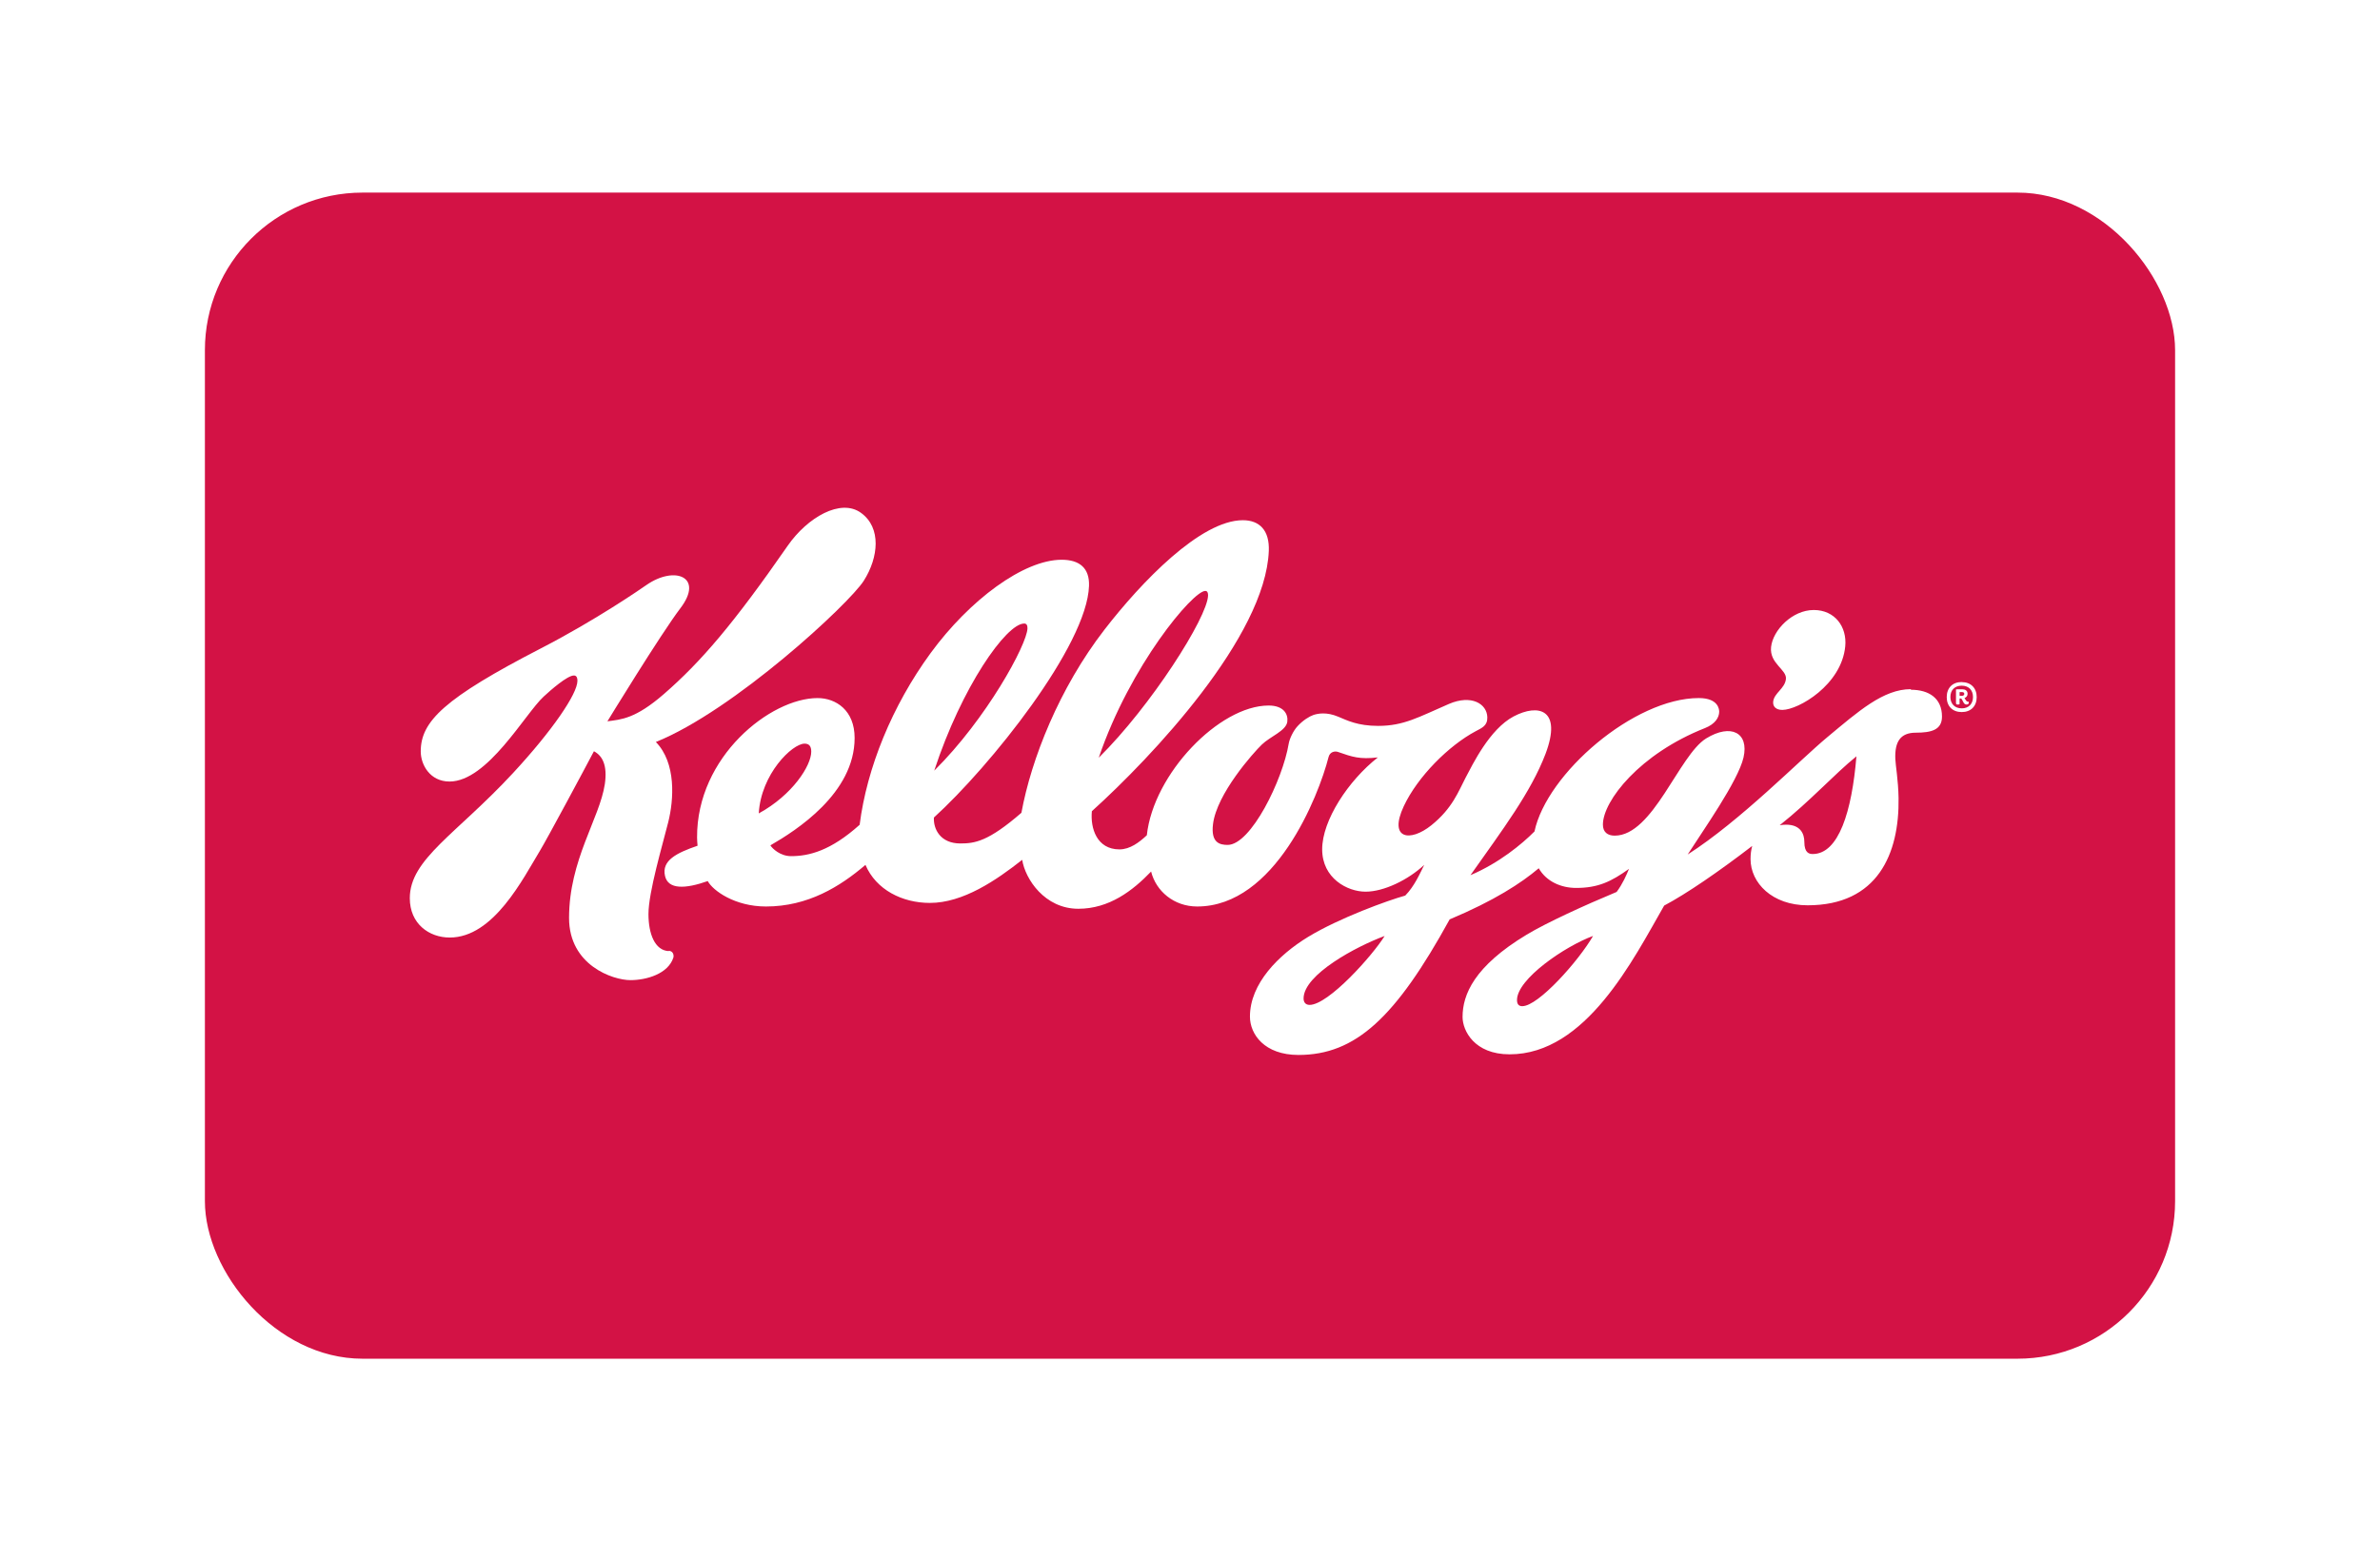
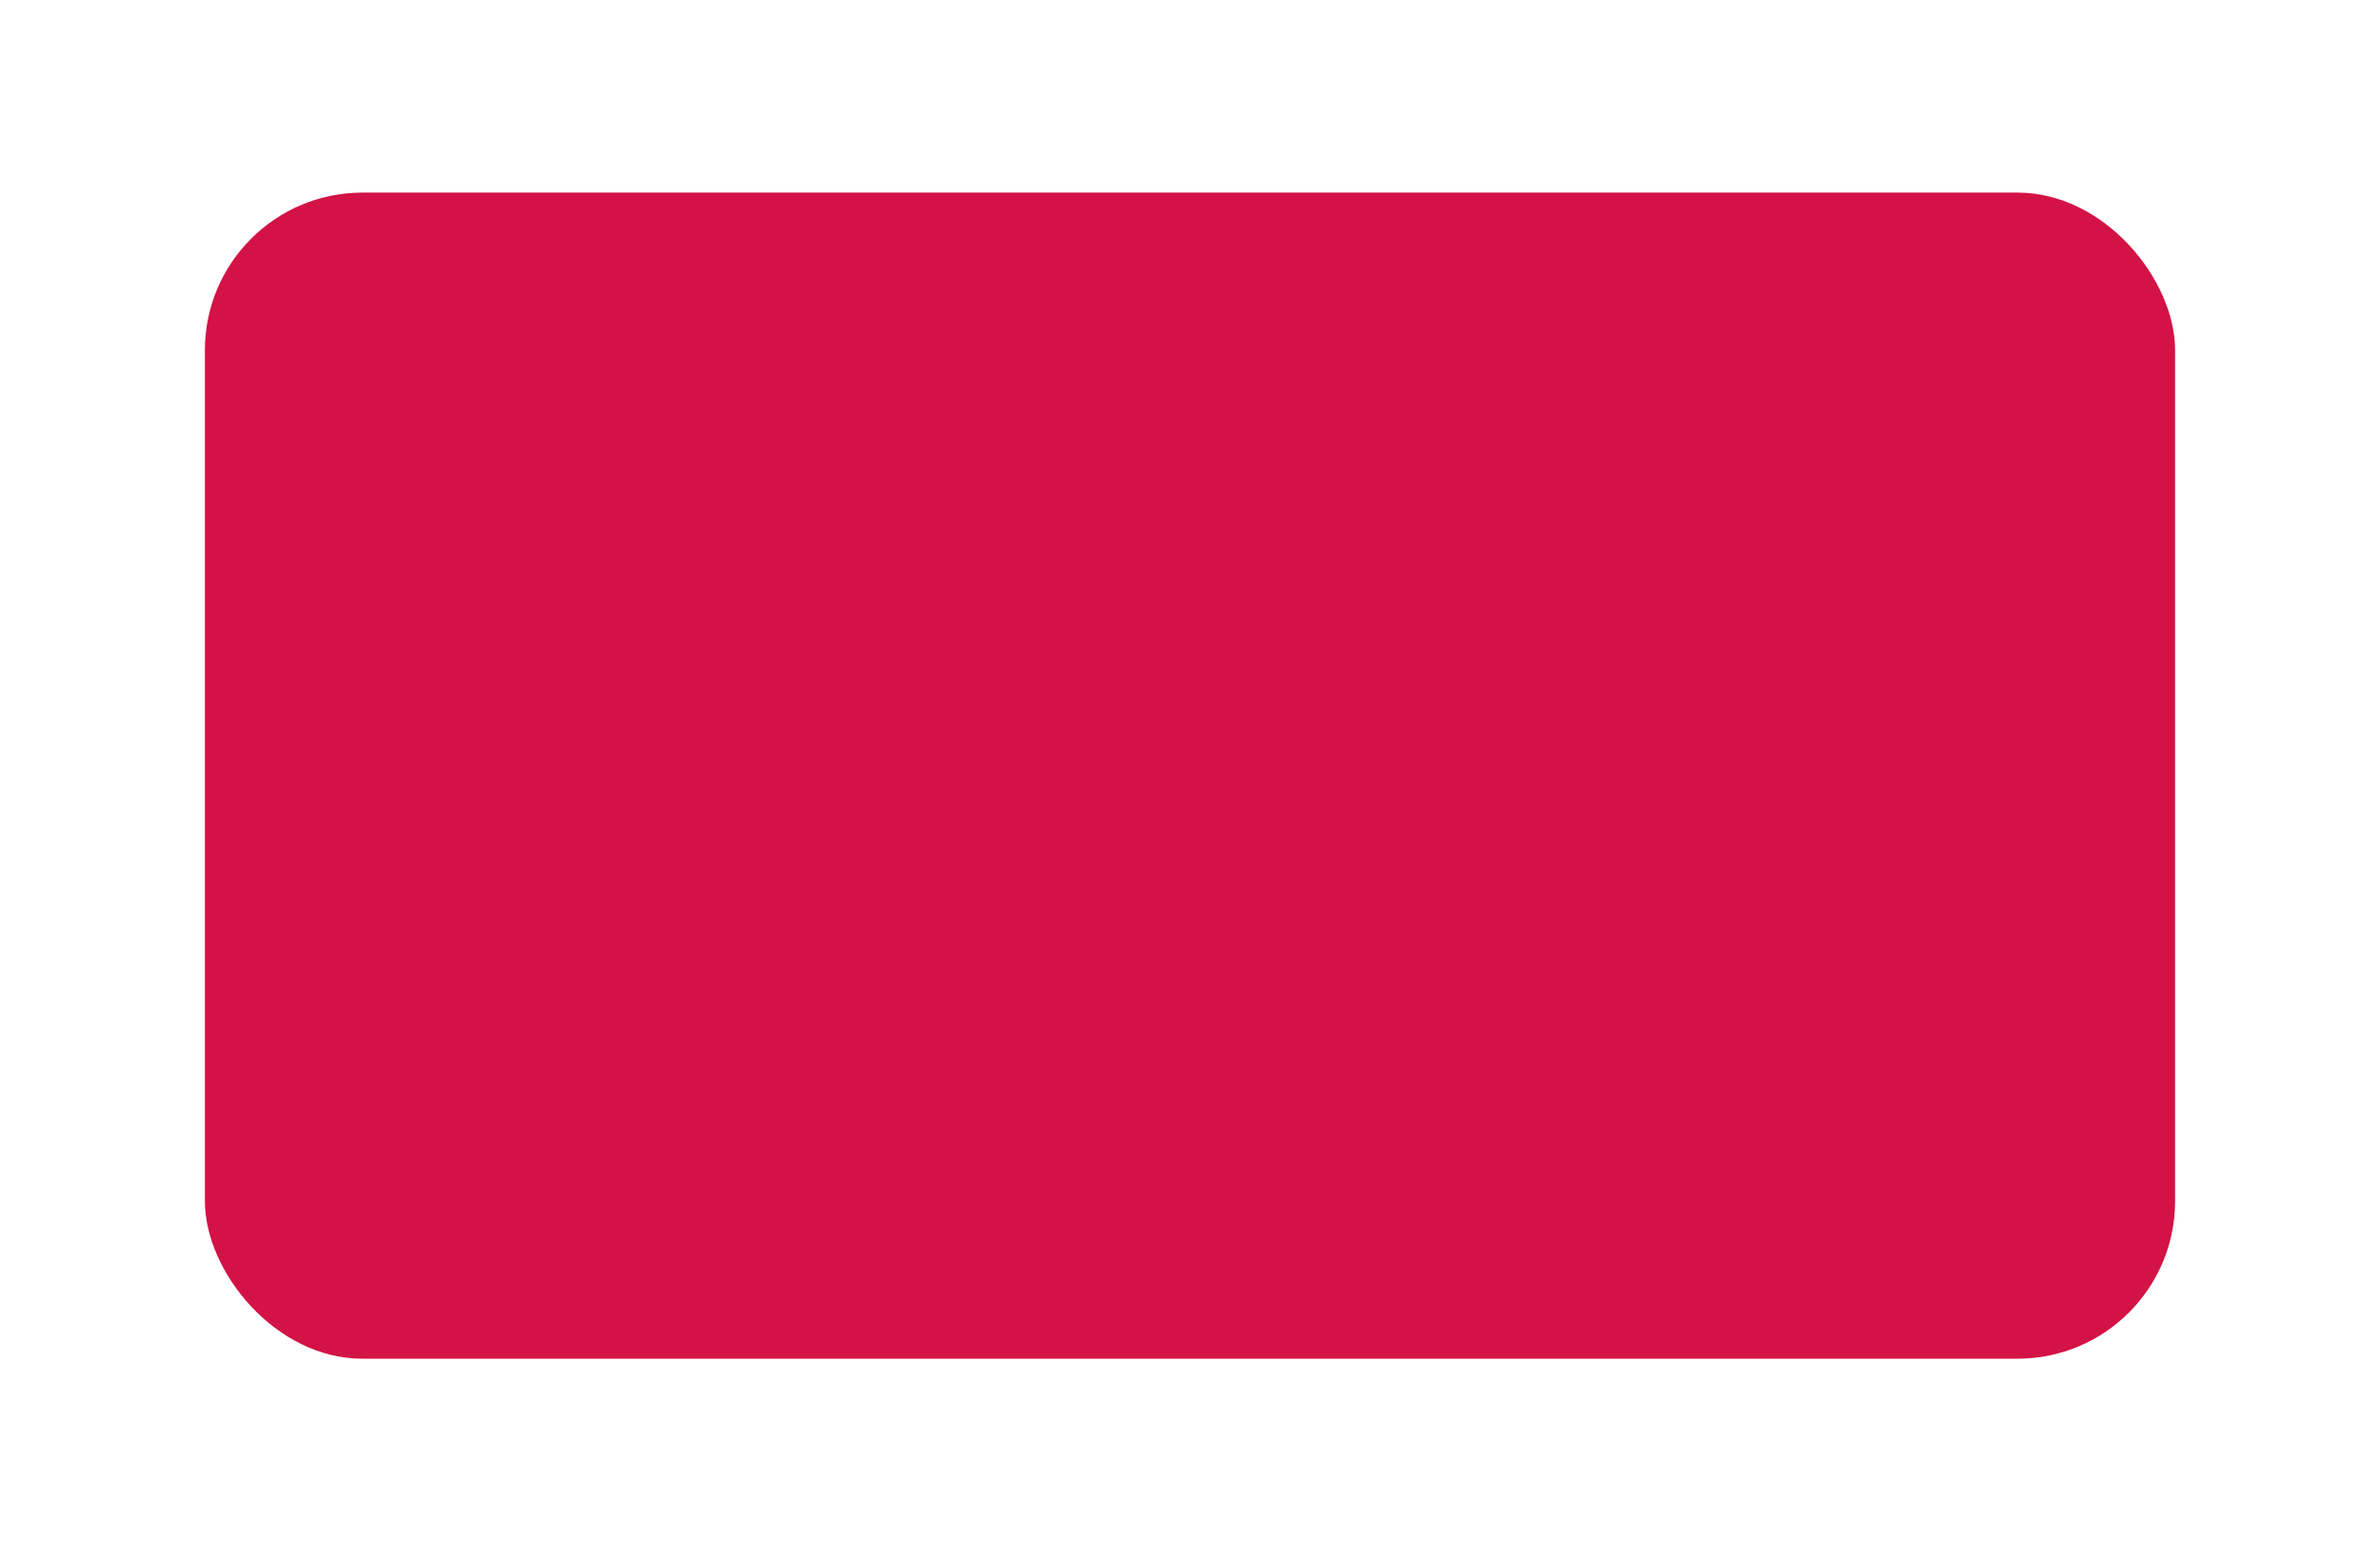
<svg xmlns="http://www.w3.org/2000/svg" width="151" height="99" viewBox="0 0 151 99" fill="none">
  <g filter="url(#filter0_d_2_94)">
    <rect x="13" y="9" width="125" height="74" rx="10" fill="#D31245" />
-     <path d="M121.234 40.512C119.491 40.509 117.91 41.915 115.942 43.552C114.137 45.052 110.444 48.844 107.075 51.004C108.014 49.529 110.277 46.341 110.618 44.846C110.976 43.278 109.826 42.669 108.245 43.639C106.522 44.701 104.879 49.807 102.446 49.807C102.002 49.807 101.693 49.591 101.697 49.096C101.707 47.6 104.023 44.619 108.18 42.978C108.825 42.721 109.072 42.305 109.075 41.947C109.075 41.834 109.057 41.076 107.78 41.076C103.674 41.076 98.133 45.868 97.356 49.541C96.557 50.346 95.118 51.538 93.294 52.316C95.353 49.4 97.125 47.055 98.055 44.621C99.127 41.784 97.601 41.413 96.033 42.242C94.506 43.049 93.433 45.288 92.979 46.141C92.536 46.987 92.154 48.07 90.813 49.148C89.472 50.226 88.08 50.045 89.062 47.941C89.942 46.062 91.919 44.09 93.621 43.183C94.023 42.966 94.377 42.838 94.364 42.296C94.343 41.434 93.347 40.837 91.926 41.45C89.997 42.285 89.071 42.842 87.436 42.842C86.138 42.842 85.466 42.492 84.912 42.262C84.169 41.946 83.623 42.055 83.334 42.148C83.074 42.237 82.663 42.489 82.32 42.865C82.047 43.164 81.817 43.654 81.763 43.969C81.381 46.269 79.367 50.395 77.888 50.395C77.378 50.395 76.815 50.251 76.96 49.075C77.197 47.15 79.518 44.548 80.054 44.031C80.591 43.509 81.602 43.154 81.674 42.576C81.736 42.091 81.441 41.55 80.488 41.55C77.359 41.55 73.178 45.886 72.761 49.782C72.277 50.235 71.693 50.679 71.025 50.679C69.581 50.679 69.171 49.328 69.274 48.255C73.074 44.826 80.282 37.181 80.5 31.74C80.552 30.44 79.918 29.79 78.854 29.79C76.172 29.79 72.413 33.71 70.075 36.733C67.199 40.454 65.429 44.949 64.804 48.356C62.7 50.182 61.846 50.303 60.93 50.303C59.657 50.303 59.212 49.382 59.252 48.658C62.801 45.434 68.97 37.751 69.093 33.954C69.13 32.829 68.495 32.299 67.357 32.299C64.938 32.299 61.513 34.852 59.049 38.214C56.589 41.577 54.993 45.532 54.541 49.117C52.7 50.772 51.323 51.108 50.188 51.108C49.502 51.108 48.999 50.625 48.878 50.423C50.508 49.482 54.222 47.122 54.222 43.605C54.222 41.857 53.043 41.077 51.87 41.077C48.887 41.077 44.195 44.795 44.226 49.926C44.226 50.017 44.241 50.332 44.257 50.447C42.906 50.911 41.975 51.386 42.19 52.357C42.386 53.238 43.479 53.193 44.903 52.69C45.231 53.299 46.626 54.303 48.596 54.303C51.263 54.303 53.3 53.037 54.909 51.662C55.584 53.245 57.25 54.076 58.994 54.076C61.108 54.076 63.202 52.642 64.853 51.342C65.045 52.556 66.279 54.447 68.416 54.447C70.365 54.447 71.855 53.312 73.032 52.085C73.341 53.323 74.476 54.303 75.955 54.303C80.889 54.303 83.656 47.319 84.293 44.813C84.376 44.493 84.681 44.421 84.891 44.496C85.809 44.816 86.259 44.974 87.418 44.843C85.541 46.318 83.886 48.834 83.886 50.674C83.886 52.51 85.478 53.363 86.641 53.363C87.806 53.363 89.347 52.61 90.361 51.661C90.093 52.202 89.732 53.028 89.155 53.611C88.092 53.902 84.977 55.027 82.996 56.231C81.119 57.376 79.303 59.195 79.303 61.289C79.303 62.41 80.222 63.724 82.38 63.724C86.009 63.724 88.549 61.351 91.974 55.121C94.81 53.931 96.512 52.82 97.626 51.877C98.115 52.729 99.056 53.125 99.999 53.125C101.392 53.125 102.227 52.722 103.352 51.915C103.197 52.296 102.949 52.87 102.568 53.379C100.54 54.223 98.104 55.339 96.857 56.092C93.53 58.098 92.793 59.896 92.793 61.312C92.793 62.178 93.535 63.684 95.777 63.684C100.625 63.684 103.627 57.655 105.583 54.246C107.017 53.486 109.065 52.076 111.17 50.46C111.098 50.718 111.064 50.986 111.064 51.291C111.064 52.804 112.436 54.227 114.685 54.227C119.128 54.227 120.51 50.953 120.455 47.419C120.435 46.264 120.264 45.344 120.249 44.933C120.208 43.854 120.567 43.273 121.549 43.273C122.539 43.273 123.21 43.097 123.21 42.251C123.21 41.081 122.374 40.549 121.239 40.549M76.471 34.278C76.598 34.278 76.65 34.391 76.646 34.566C76.608 35.959 73.025 41.586 69.711 44.861C71.706 38.997 75.684 34.278 76.468 34.278M48.14 48.393C48.284 45.894 50.265 43.968 51.047 43.968C51.336 43.968 51.47 44.133 51.47 44.476C51.47 45.367 50.273 47.23 48.145 48.393M64.98 36.345C65.129 36.345 65.193 36.461 65.188 36.651C65.162 37.681 62.583 42.407 59.273 45.682C61.012 40.37 63.843 36.347 64.978 36.347M83.088 60.547C82.834 60.547 82.706 60.382 82.706 60.138C82.706 58.619 86.079 56.823 87.849 56.174C87.085 57.41 84.284 60.548 83.085 60.548M96.588 60.63C96.34 60.63 96.247 60.482 96.247 60.238C96.247 58.897 99.305 56.82 101.072 56.172C100.154 57.76 97.601 60.628 96.585 60.628M115.013 50.973C114.8 50.973 114.477 50.921 114.477 50.206C114.477 49.687 114.229 49.111 113.323 49.111C113.2 49.111 113.065 49.121 112.913 49.147C114.852 47.61 116.368 45.918 117.782 44.773C117.493 48.27 116.657 50.973 115.007 50.973" fill="white" />
-     <path d="M113.309 39.864C113.244 40.478 112.56 40.753 112.5 41.302C112.466 41.622 112.692 41.833 113.09 41.828C114.107 41.818 116.835 40.244 117.072 37.795C117.192 36.56 116.42 35.488 115.074 35.488C113.712 35.488 112.481 36.765 112.366 37.838C112.256 38.887 113.372 39.267 113.309 39.864ZM42.425 57.134C41.551 57.089 41.142 56.046 41.142 54.782C41.142 53.393 42.039 50.383 42.395 48.958C42.756 47.521 42.911 45.197 41.611 43.864C46.552 41.877 53.866 35.107 54.805 33.629C55.743 32.148 55.929 30.266 54.629 29.325C53.34 28.384 51.225 29.612 49.977 31.409C46.542 36.362 44.469 38.78 42.127 40.816C40.301 42.405 39.414 42.431 38.537 42.552C38.537 42.552 41.91 37.031 43.169 35.373C44.68 33.39 42.818 32.65 41.013 33.902C40.647 34.157 37.793 36.13 34.335 37.914C28.177 41.092 26.694 42.556 26.694 44.463C26.694 45.309 27.282 46.373 28.52 46.373C30.934 46.373 33.321 42.059 34.49 40.985C34.944 40.562 35.999 39.644 36.408 39.644C36.542 39.644 36.635 39.727 36.635 39.985C36.635 40.81 35.033 43.152 32.55 45.834C28.948 49.722 26 51.29 26 53.776C26 55.396 27.217 56.273 28.534 56.273C31.308 56.273 33.165 52.569 34.275 50.733C34.719 50.001 37.166 45.438 37.682 44.451C38.219 44.737 38.549 45.332 38.373 46.541C38.043 48.718 36.104 51.354 36.104 55.031C36.104 58.032 38.879 58.974 39.993 58.976C41.022 58.976 42.384 58.579 42.722 57.549C42.764 57.394 42.712 57.133 42.438 57.115M124.463 40.064C125.041 40.064 125.412 40.436 125.412 41.016C125.412 41.594 125.041 41.965 124.463 41.965C123.88 41.965 123.511 41.594 123.511 41.016C123.511 40.432 123.878 40.059 124.462 40.059M124.462 41.73C124.9 41.73 125.178 41.449 125.178 41.008C125.178 40.568 124.899 40.29 124.462 40.29C124.02 40.29 123.743 40.569 123.743 41.006C123.743 41.443 124.021 41.728 124.459 41.728M124.521 40.521C124.668 40.521 124.834 40.593 124.834 40.808C124.834 40.95 124.741 41.035 124.638 41.076C124.704 41.169 124.756 41.301 124.834 41.301H124.889C124.899 41.311 124.91 41.332 124.91 41.373C124.91 41.439 124.861 41.487 124.765 41.487C124.579 41.487 124.559 41.266 124.435 41.105H124.325V41.466C124.304 41.48 124.252 41.487 124.211 41.487C124.149 41.487 124.098 41.476 124.098 41.384V40.534C124.118 40.523 124.16 40.519 124.209 40.519H124.519L124.521 40.521ZM124.328 40.697V40.934H124.469C124.568 40.934 124.624 40.887 124.624 40.81C124.624 40.738 124.572 40.697 124.49 40.697H124.329H124.328Z" fill="white" />
  </g>
  <defs>
    <filter id="filter0_d_2_94" x="0.918" y="0.14" width="149.165" height="98.165" filterUnits="userSpaceOnUse" color-interpolation-filters="sRGB">
      <feFlood flood-opacity="0" result="BackgroundImageFix" />
      <feColorMatrix in="SourceAlpha" type="matrix" values="0 0 0 0 0 0 0 0 0 0 0 0 0 0 0 0 0 0 127 0" result="hardAlpha" />
      <feOffset dy="3.222" />
      <feGaussianBlur stdDeviation="6.041" />
      <feComposite in2="hardAlpha" operator="out" />
      <feColorMatrix type="matrix" values="0 0 0 0 0.396 0 0 0 0 0.384 0 0 0 0 0.388 0 0 0 0.14 0" />
      <feBlend mode="normal" in2="BackgroundImageFix" result="effect1_dropShadow_2_94" />
      <feBlend mode="normal" in="SourceGraphic" in2="effect1_dropShadow_2_94" result="shape" />
    </filter>
  </defs>
</svg>